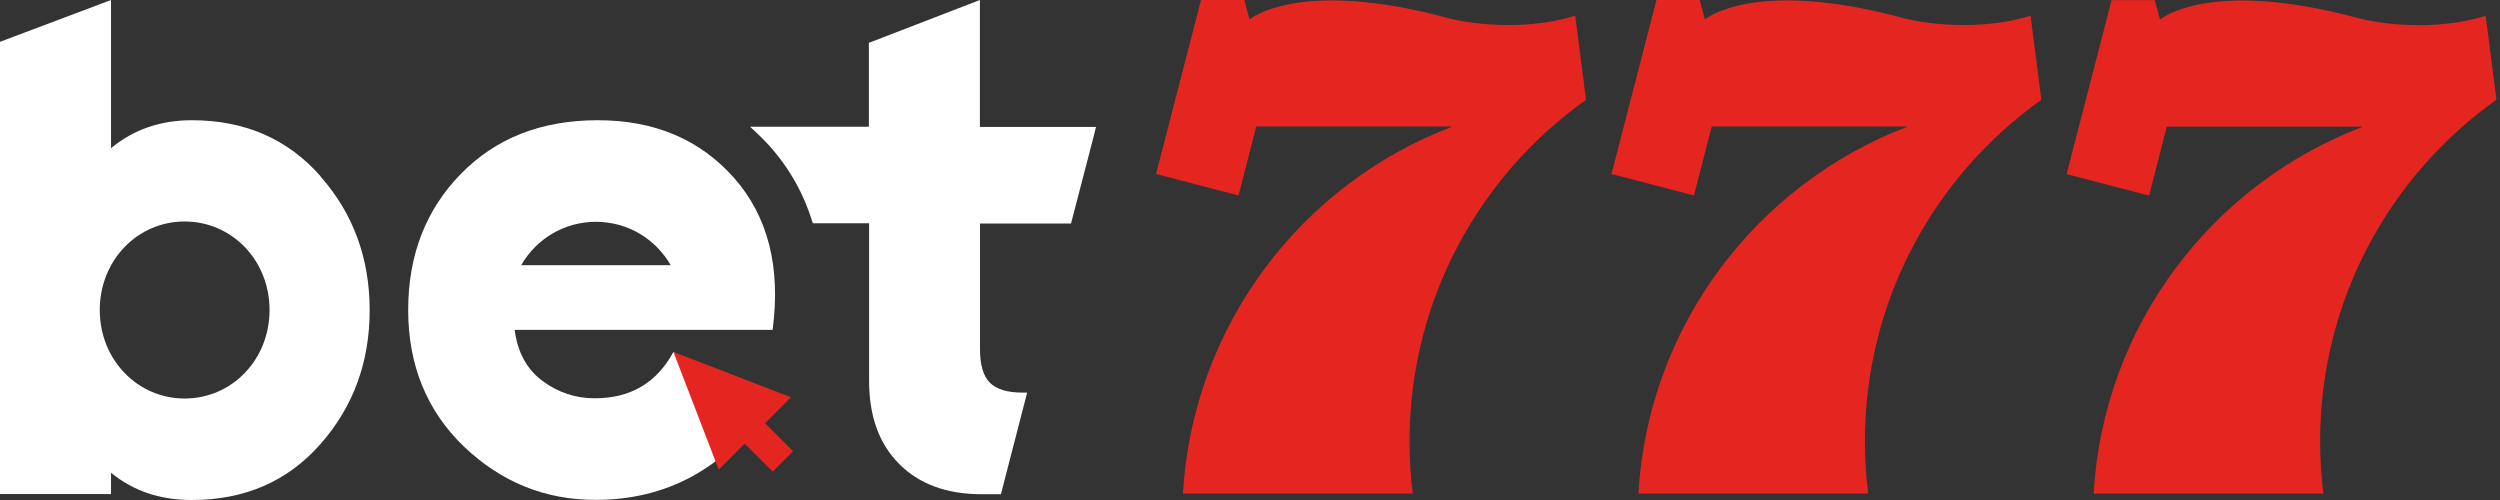
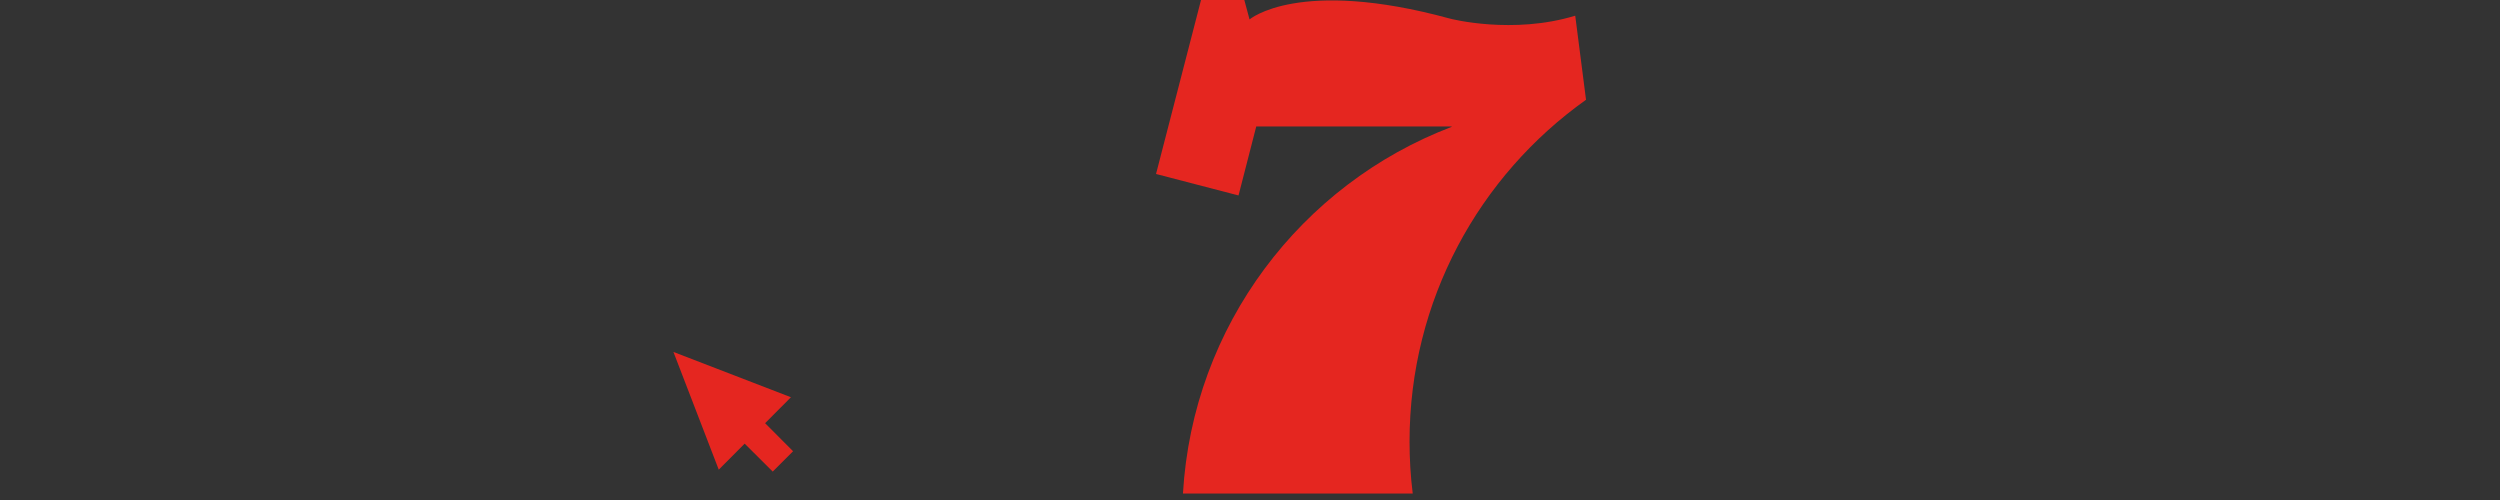
<svg xmlns="http://www.w3.org/2000/svg" id="Layer_1" version="1.1" width="220" height="44" viewBox="0 0 220 44">
  <rect x="0" y="0" width="220" height="44" fill="#333333" stroke="none" />
  <defs>
    <style>
      .st0 {
      fill: #e52620;
      }

      .st1 {
      fill: #fff;
      }
    </style>
  </defs>
-   <path class="st1" d="M28.2,15.5c-2.89-3.28-6.66-4.92-11.32-4.92-2.76,0-5.13.82-7.11,2.46V0L0,3.68v39.8h9.77v-1.88c1.94,1.6,4.31,2.4,7.11,2.4,4.65,0,8.43-1.64,11.32-4.92,2.89-3.28,4.33-7.21,4.33-11.78s-1.44-8.5-4.33-11.78v-.02ZM16.25,35.07c-4.13,0-7.47-3.39-7.47-7.79s3.34-7.79,7.47-7.79,7.47,3.39,7.47,7.79-3.34,7.79-7.47,7.79Z" />
-   <path class="st1" d="M64.6,15.66c-3-3.39-7-5.08-11.99-5.08s-8.98,1.58-12.06,4.73c-3.08,3.15-4.63,7.15-4.63,11.98s1.64,8.88,4.91,12.01c3.28,3.13,7.14,4.69,11.57,4.69,3.15,0,5.98-.69,8.51-2.07,2.52-1.38,4.56-3.28,6.11-5.7l-7.76-5.25c-1.47,2.72-3.77,4.08-6.92,4.08-1.68,0-3.21-.5-4.59-1.52-1.38-1.02-2.2-2.51-2.46-4.5h22.7c.73-5.52-.4-9.98-3.39-13.37ZM45.86,23.34c1.32-2.3,3.77-3.82,6.58-3.82s5.26,1.51,6.58,3.82h-13.17Z" />
  <path class="st0" d="M69.61,34.96l-10.35-3.99,3.99,10.36,2.28-2.29,2.47,2.46,1.79-1.79-2.46-2.47,2.28-2.29Z" />
-   <path class="st1" d="M86.23,11.14V0l-9.77,3.77v7.38h-10.46c.6.54,1.19,1.11,1.75,1.73,1.76,1.98,3.02,4.25,3.78,6.77h4.95v13.86c0,3.11.88,5.55,2.65,7.32,1.76,1.77,4.18,2.66,7.24,2.66h1.71l2.31-8.94h-.4c-1.34,0-2.29-.29-2.88-.87-.58-.58-.87-1.56-.87-2.94v-11.07h8.01l1.96-7.54.24-.96h-10.21Z" />
  <path class="st0" d="M124.04,38.84c0-12.41,6.13-23.38,15.53-30.06l-.95-7.4c-5.48,1.68-10.97.28-11.05.25-13.3-3.63-17.61.08-17.61.08h0l-.46-1.71h-3.81l-3.96,15.31,7.26,1.89,1.56-6.07h17.2s0,.03-.02.04c-13.21,5.04-22.77,17.48-23.63,32.26h20.22c-.19-1.51-.28-3.05-.28-4.62v.03Z" />
-   <path class="st0" d="M164.11,38.84c0-12.41,6.13-23.38,15.53-30.06l-.95-7.4c-5.48,1.68-10.97.28-11.05.25-13.3-3.63-17.61.08-17.61.08h0l-.46-1.71h-3.8l-3.96,15.31,7.26,1.89,1.56-6.07h17.2s0,.03-.02.04c-13.21,5.04-22.77,17.48-23.63,32.26h20.22c-.19-1.51-.29-3.05-.29-4.62v.03Z" />
-   <path class="st0" d="M219.69,8.79l-.95-7.4c-5.48,1.68-10.97.28-11.05.25-13.3-3.63-17.61.08-17.61.08h0l-.46-1.71h-3.8l-3.96,15.31,7.26,1.89,1.56-6.07h17.2s0,.03-.02.04c-13.21,5.04-22.77,17.48-23.62,32.26h20.22c-.19-1.51-.29-3.05-.29-4.62,0-12.41,6.13-23.38,15.53-30.06v.03Z" />
</svg>